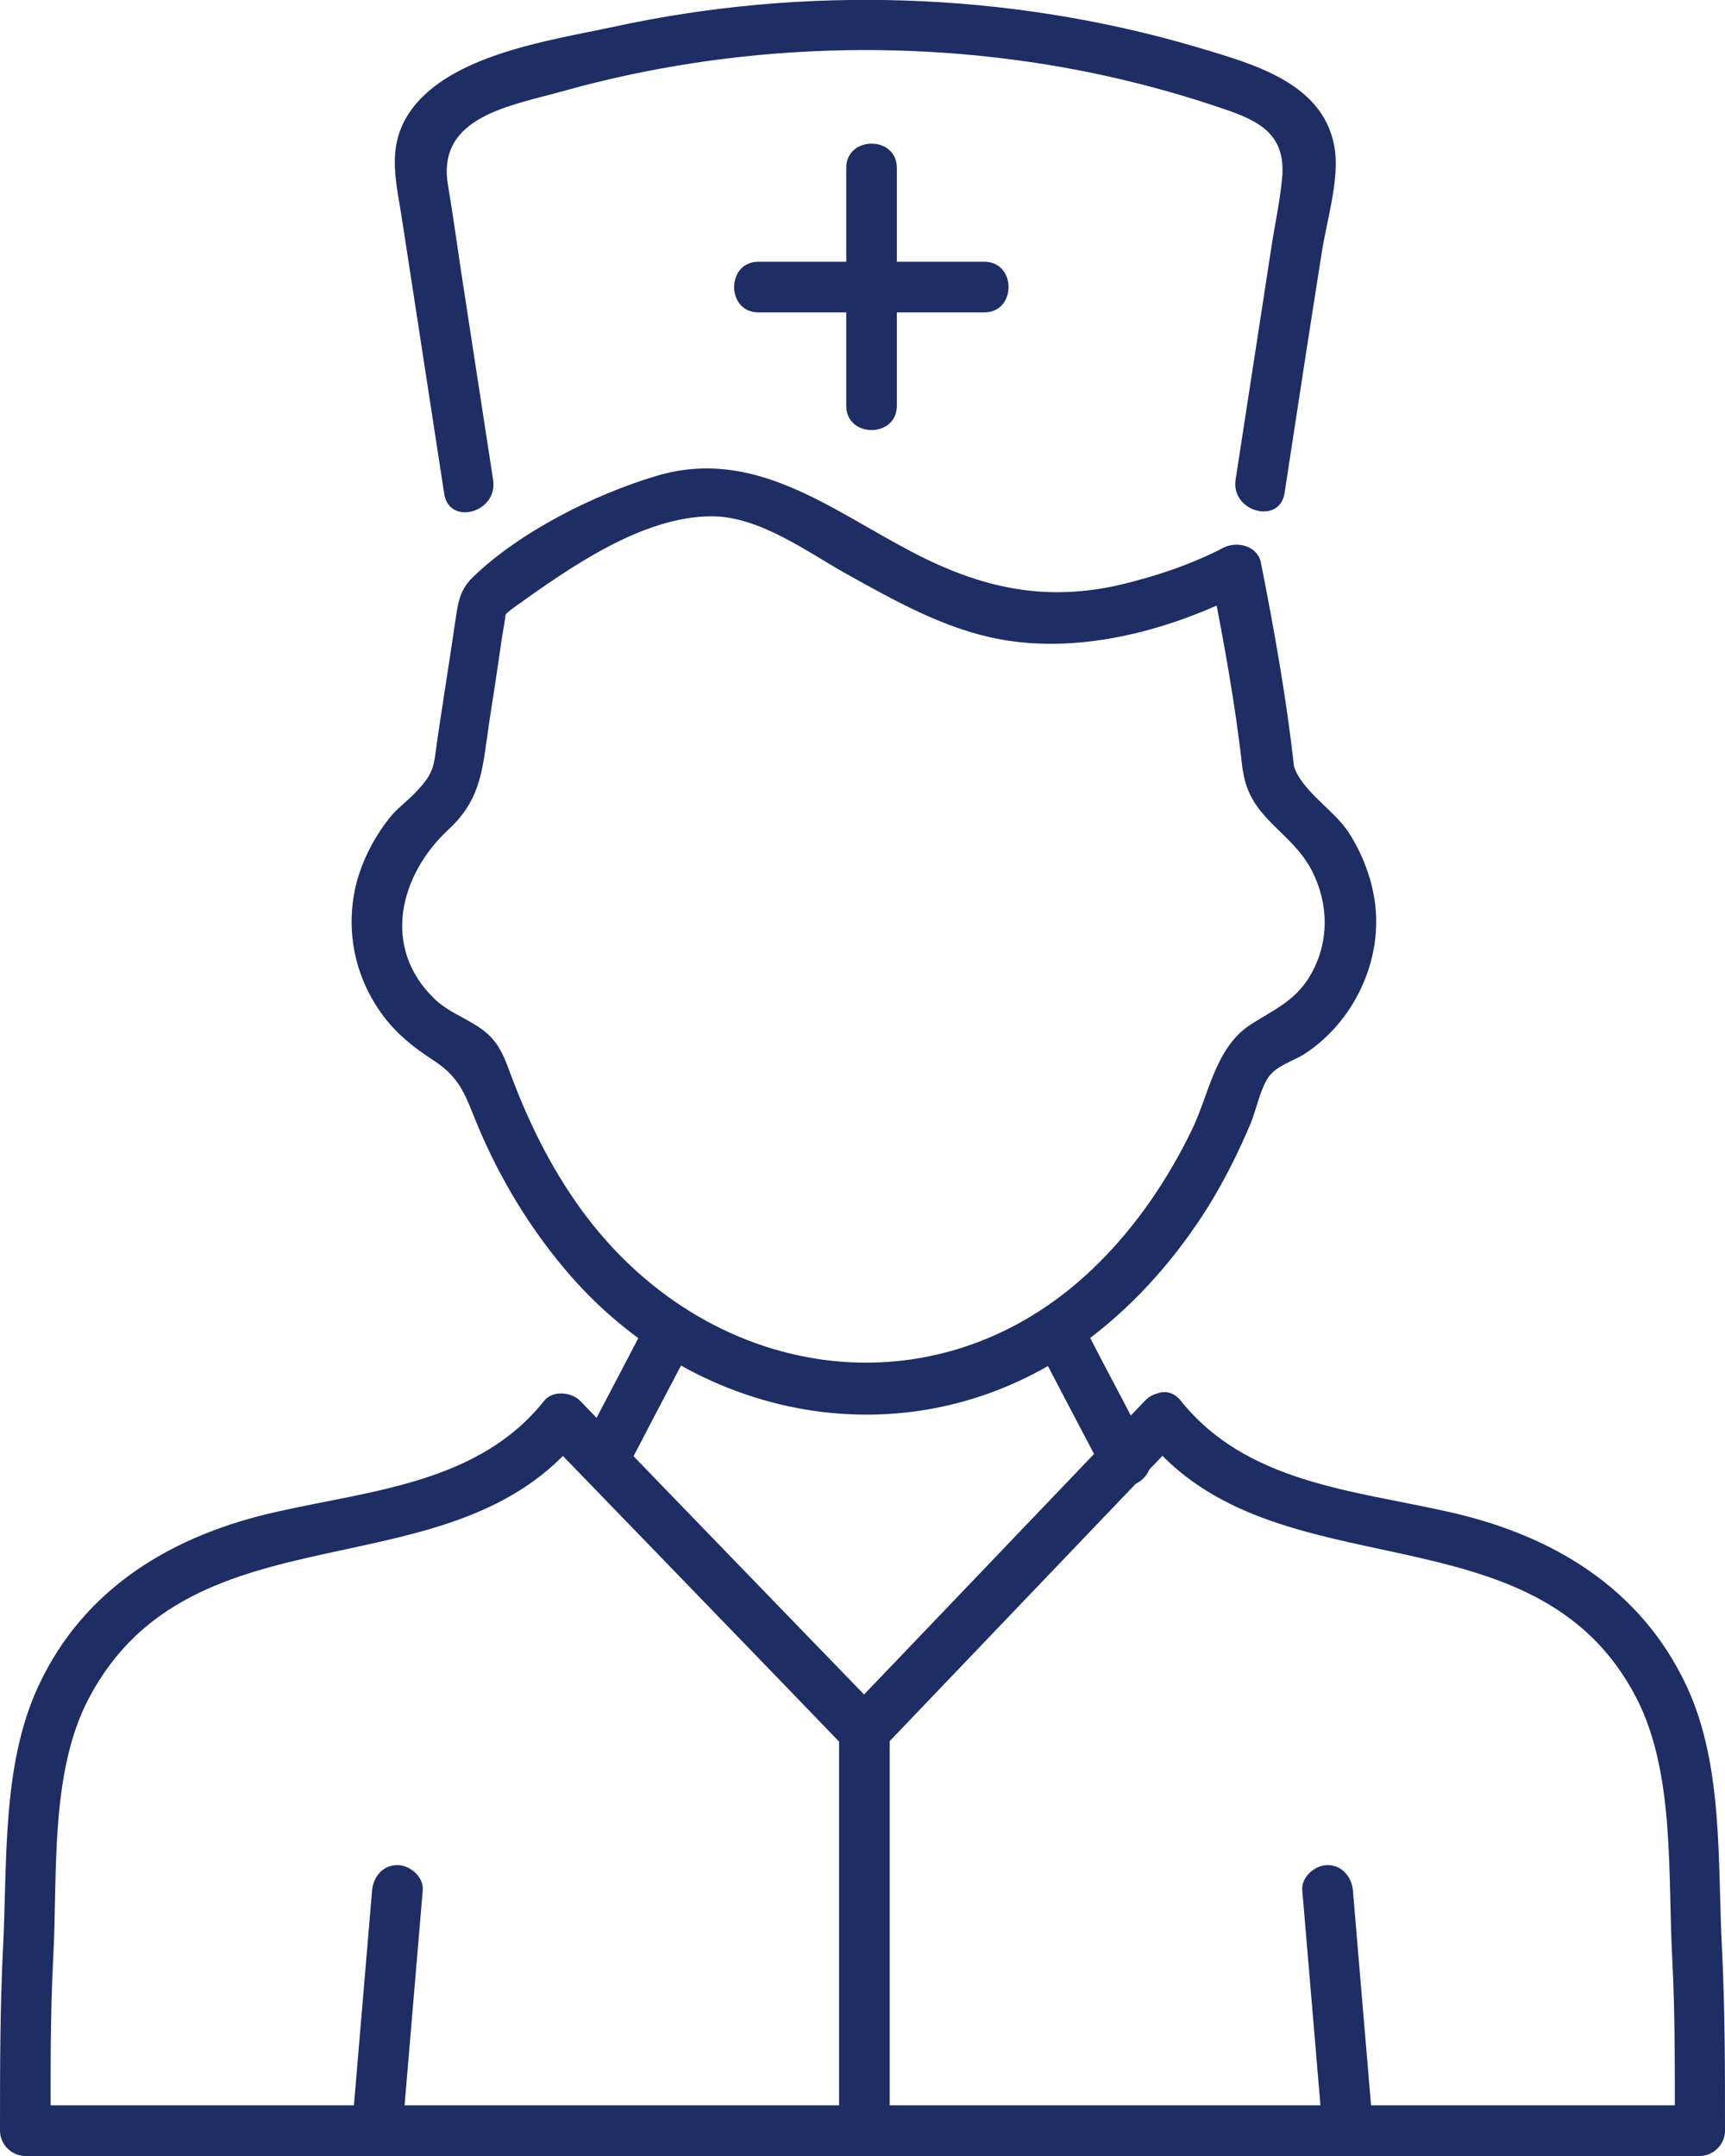
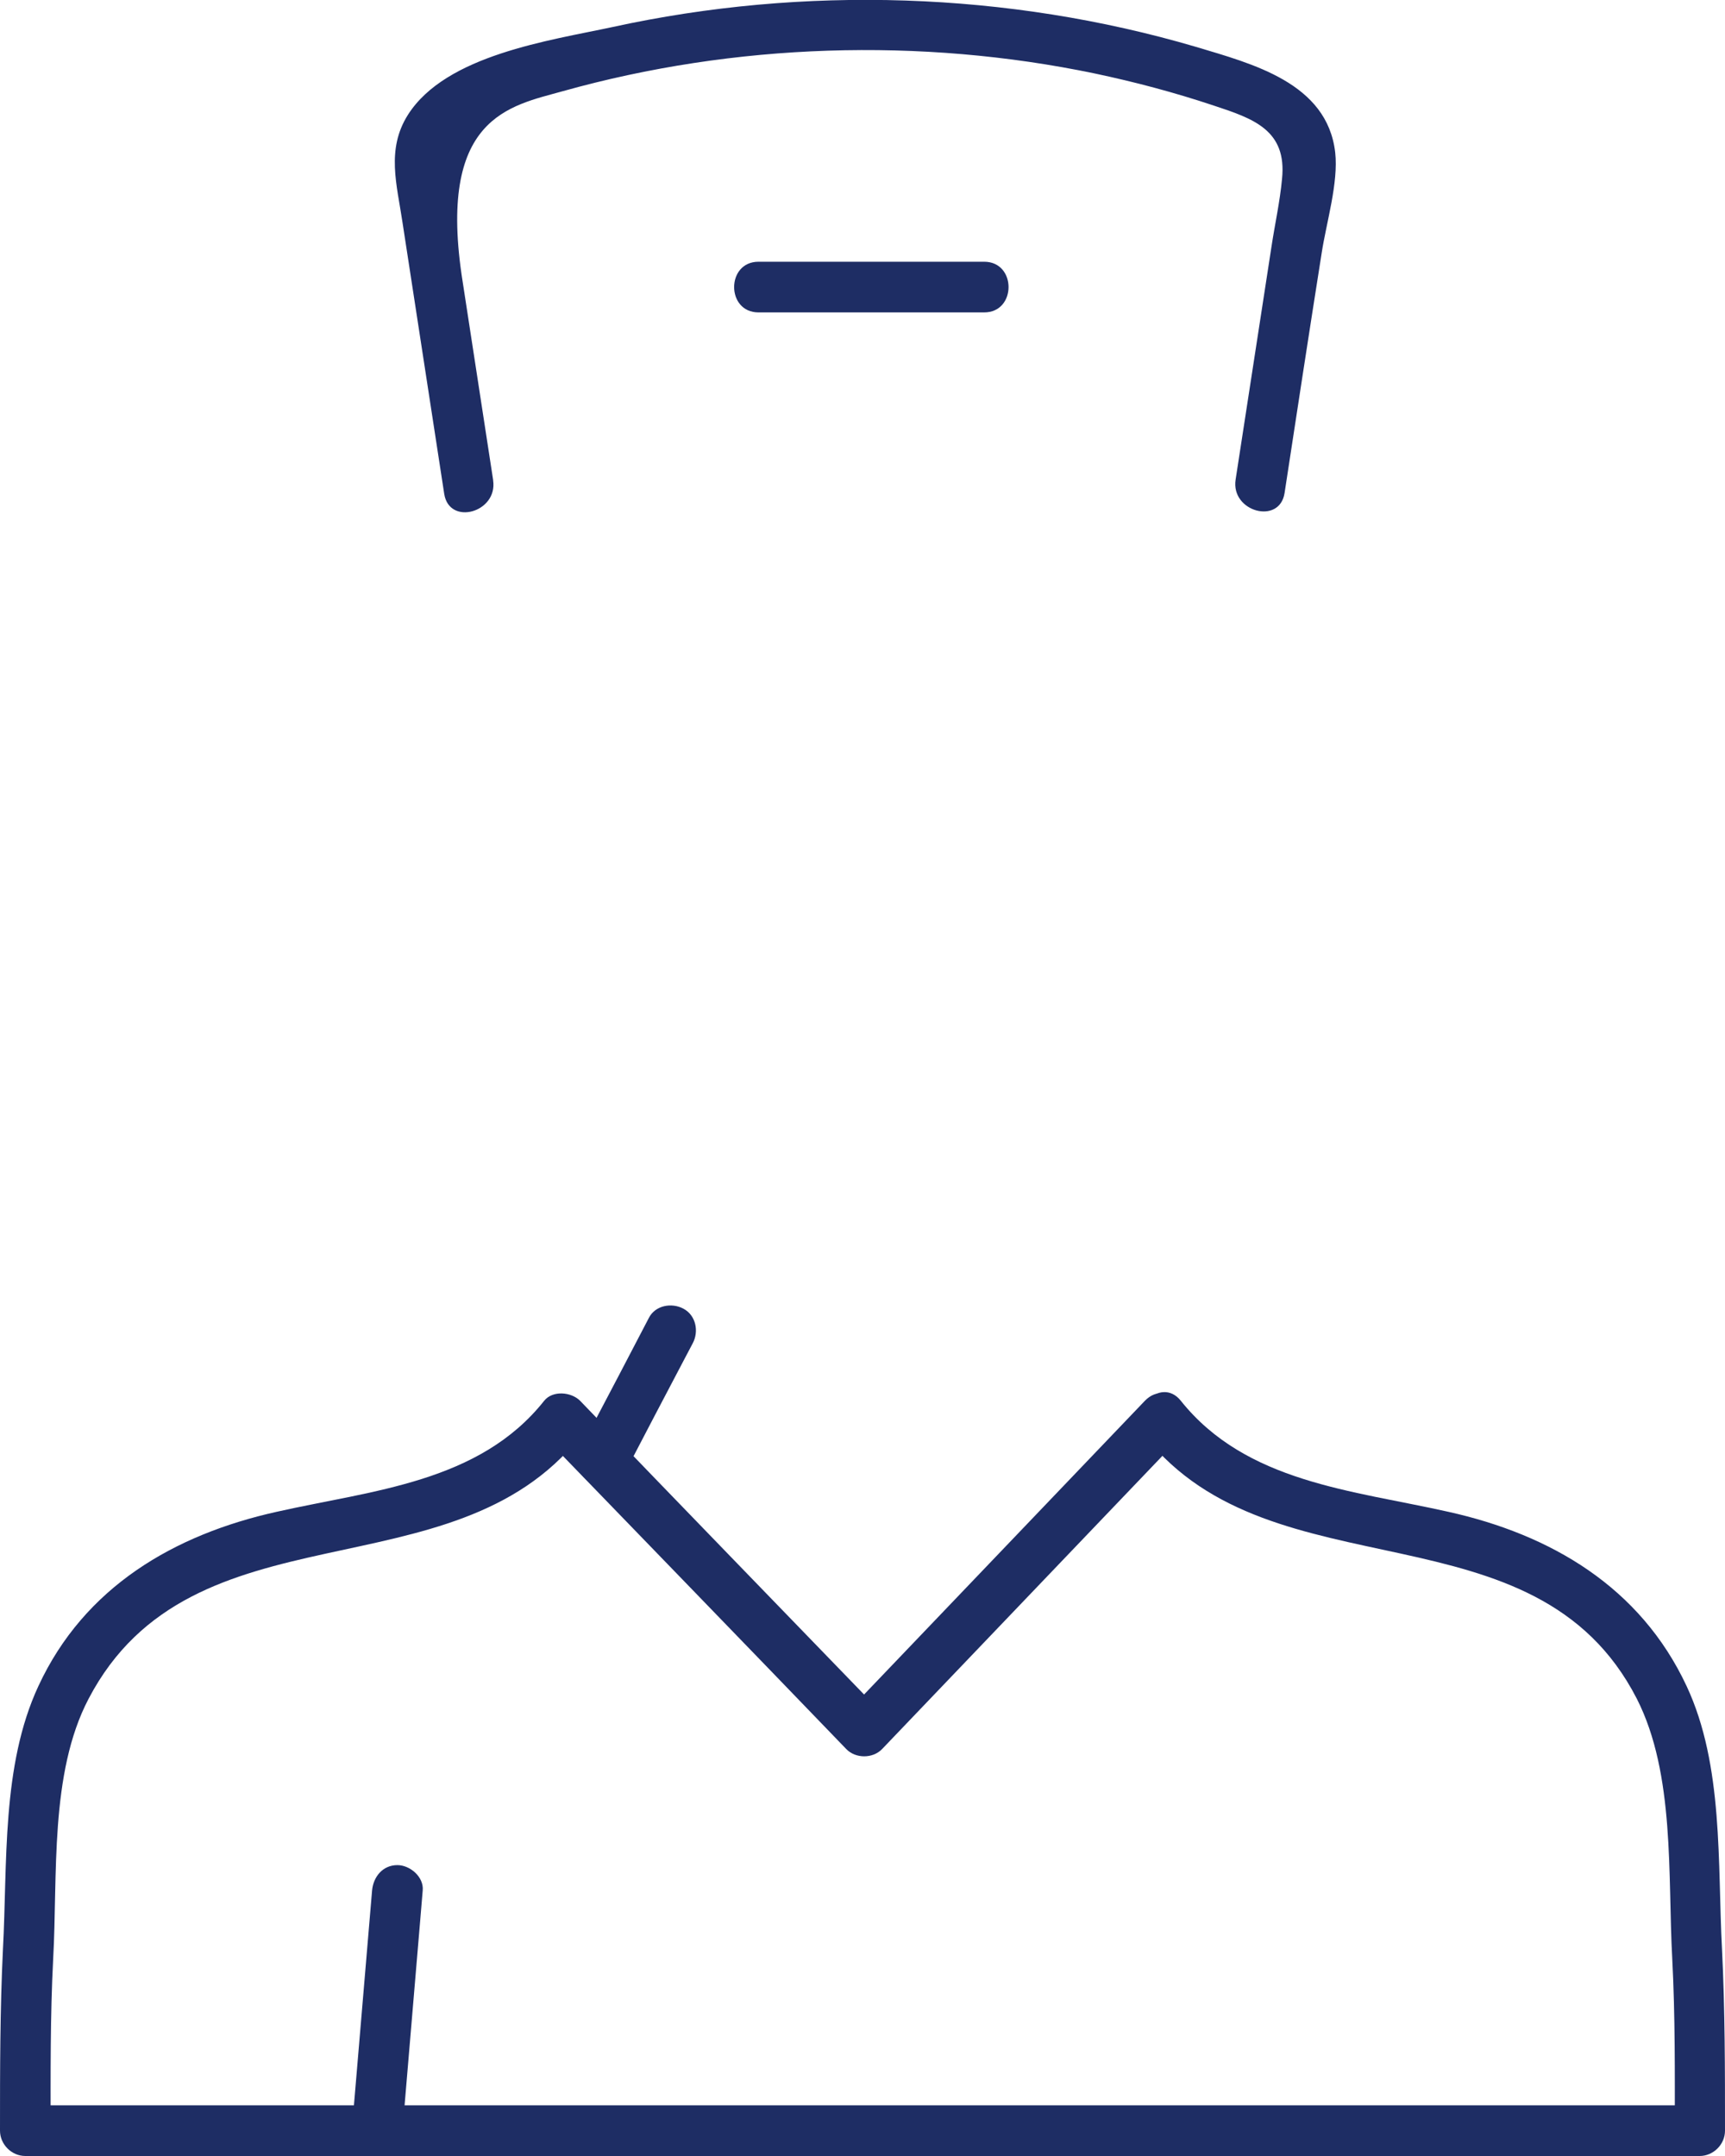
<svg xmlns="http://www.w3.org/2000/svg" width="40" height="50" viewBox="0 0 40 50" fill="none">
  <g clip-path="url(#clip0_769_1803)">
-     <path d="M11.435 11.132C11.201 9.605 10.966 8.077 10.731 6.55C10.614 5.796 10.516 5.052 10.389 4.298C10.115 2.702 11.827 2.458 13.05 2.115C17.031 0.999 21.345 0.862 25.385 1.704C26.314 1.9 27.234 2.144 28.144 2.448C29.063 2.751 29.846 3.016 29.728 4.151C29.679 4.68 29.562 5.199 29.484 5.718L28.652 11.122C28.535 11.866 29.67 12.18 29.787 11.435C30.071 9.575 30.354 7.725 30.648 5.865C30.756 5.16 31.039 4.239 30.961 3.535C30.775 1.919 29.034 1.479 27.733 1.087C23.37 -0.196 18.635 -0.342 14.204 0.627C12.746 0.94 10.34 1.273 9.459 2.663C8.951 3.466 9.205 4.288 9.332 5.15C9.655 7.255 9.978 9.35 10.301 11.455C10.418 12.199 11.543 11.886 11.435 11.142V11.132Z" fill="#1E2D64" />
+     <path d="M11.435 11.132C11.201 9.605 10.966 8.077 10.731 6.55C10.115 2.702 11.827 2.458 13.05 2.115C17.031 0.999 21.345 0.862 25.385 1.704C26.314 1.9 27.234 2.144 28.144 2.448C29.063 2.751 29.846 3.016 29.728 4.151C29.679 4.68 29.562 5.199 29.484 5.718L28.652 11.122C28.535 11.866 29.67 12.18 29.787 11.435C30.071 9.575 30.354 7.725 30.648 5.865C30.756 5.16 31.039 4.239 30.961 3.535C30.775 1.919 29.034 1.479 27.733 1.087C23.37 -0.196 18.635 -0.342 14.204 0.627C12.746 0.94 10.34 1.273 9.459 2.663C8.951 3.466 9.205 4.288 9.332 5.15C9.655 7.255 9.978 9.35 10.301 11.455C10.418 12.199 11.543 11.886 11.435 11.142V11.132Z" fill="#1E2D64" />
    <path d="M22.822 6.07H17.588C16.835 6.07 16.835 7.245 17.588 7.245H22.822C23.575 7.245 23.575 6.07 22.822 6.07Z" fill="#1E2D64" />
-     <path d="M19.623 3.896V9.409C19.623 10.162 20.797 10.162 20.797 9.409V3.896C20.797 3.143 19.623 3.143 19.623 3.896Z" fill="#1E2D64" />
-     <path d="M30.012 17.828C29.836 16.223 29.552 14.637 29.239 13.051C29.161 12.659 28.692 12.542 28.378 12.698C27.625 13.09 26.803 13.364 25.982 13.56C24.211 13.971 22.724 13.628 21.14 12.796C19.232 11.797 17.481 10.368 15.231 11.034C13.783 11.465 12.062 12.326 10.966 13.384C10.614 13.726 10.614 14.069 10.536 14.549C10.408 15.43 10.262 16.321 10.134 17.202C10.056 17.789 10.066 17.936 9.616 18.396C9.44 18.582 9.234 18.729 9.068 18.925C8.716 19.356 8.442 19.865 8.286 20.403C7.982 21.5 8.207 22.655 8.892 23.566C9.225 24.006 9.606 24.3 10.056 24.594C10.721 25.024 10.809 25.475 11.113 26.19C11.611 27.355 12.267 28.441 13.079 29.411C16.17 33.111 21.394 34.002 25.297 31.016C26.383 30.184 27.293 29.137 28.017 27.981C28.398 27.364 28.721 26.718 29.005 26.043C29.132 25.729 29.23 25.23 29.425 24.966C29.611 24.711 29.973 24.613 30.227 24.457C31.284 23.781 31.949 22.528 31.91 21.275C31.89 20.58 31.646 19.884 31.274 19.307C30.912 18.749 30.11 18.308 29.973 17.662C29.826 16.918 28.692 17.231 28.838 17.975C29.044 19.023 29.963 19.297 30.423 20.198C30.814 20.961 30.824 21.843 30.403 22.587C30.041 23.233 29.513 23.419 28.956 23.791C28.173 24.329 28.026 25.406 27.635 26.209C27.087 27.335 26.383 28.383 25.493 29.274C21.912 32.867 16.561 32.142 13.578 28.187C12.864 27.237 12.326 26.18 11.905 25.083C11.758 24.711 11.661 24.339 11.377 24.045C11.005 23.664 10.477 23.546 10.085 23.174C8.833 21.98 9.264 20.286 10.408 19.229C11.191 18.504 11.191 17.76 11.347 16.732C11.445 16.105 11.543 15.469 11.631 14.842C11.67 14.588 11.719 14.343 11.748 14.088C11.709 14.421 11.504 14.382 11.944 14.069C13.206 13.168 14.889 11.974 16.503 11.974C17.598 11.974 18.684 12.777 19.604 13.296C20.729 13.922 21.903 14.588 23.174 14.823C25.101 15.185 27.224 14.588 28.936 13.697L28.075 13.344C28.369 14.823 28.643 16.311 28.809 17.809C28.887 18.553 30.061 18.563 29.983 17.809L30.012 17.828Z" fill="#1E2D64" />
    <path d="M26.559 33.317C29.523 37.047 35.598 34.795 37.956 39.397C38.846 41.149 38.67 43.499 38.777 45.428C38.846 46.759 38.836 48.081 38.836 49.413L39.423 48.825H0.587L1.174 49.413C1.174 48.081 1.164 46.759 1.233 45.428C1.34 43.509 1.145 41.13 2.054 39.397C4.461 34.795 10.477 37.057 13.451 33.317H12.619C14.957 35.735 17.295 38.144 19.623 40.562C19.839 40.787 20.24 40.787 20.455 40.562C22.764 38.144 25.072 35.735 27.381 33.317C27.899 32.769 27.078 31.937 26.549 32.485L19.623 39.73H20.455C18.117 37.312 15.779 34.903 13.451 32.485C13.245 32.279 12.815 32.24 12.619 32.485C11.113 34.384 8.638 34.56 6.417 35.06C4.04 35.588 1.956 36.802 0.89 39.103C0.029 40.954 0.176 43.215 0.068 45.212C0 46.612 0 48.013 0 49.413C0 49.726 0.264 50 0.587 50H39.413C39.726 50 40 49.736 40 49.413C40 48.013 40 46.612 39.931 45.212C39.824 43.215 39.971 40.944 39.11 39.103C38.034 36.802 35.96 35.588 33.583 35.06C31.362 34.56 28.897 34.384 27.381 32.485C26.911 31.897 26.09 32.73 26.549 33.317H26.559Z" fill="#1E2D64" />
    <path d="M9.332 49.412C9.469 47.787 9.606 46.172 9.743 44.546C9.763 44.311 9.782 44.076 9.802 43.841C9.831 43.528 9.508 43.254 9.215 43.254C8.872 43.254 8.657 43.528 8.628 43.841C8.491 45.467 8.354 47.082 8.217 48.707C8.197 48.942 8.178 49.177 8.158 49.412C8.129 49.725 8.452 49.999 8.745 49.999C9.088 49.999 9.303 49.725 9.332 49.412Z" fill="#1E2D64" />
-     <path d="M31.842 49.412C31.705 47.787 31.568 46.172 31.431 44.546C31.411 44.311 31.392 44.076 31.372 43.841C31.343 43.528 31.118 43.254 30.785 43.254C30.492 43.254 30.169 43.528 30.198 43.841C30.335 45.467 30.472 47.082 30.609 48.707C30.629 48.942 30.648 49.177 30.668 49.412C30.697 49.725 30.922 49.999 31.255 49.999C31.548 49.999 31.871 49.725 31.842 49.412Z" fill="#1E2D64" />
-     <path d="M19.457 40.141V49.412C19.457 50.166 20.631 50.166 20.631 49.412V40.141C20.631 39.387 19.457 39.387 19.457 40.141Z" fill="#1E2D64" />
    <path d="M15.045 30.566C14.586 31.447 14.126 32.328 13.666 33.199L13.47 33.571C13.324 33.845 13.392 34.217 13.686 34.374C13.96 34.521 14.341 34.452 14.488 34.159C14.947 33.278 15.407 32.396 15.867 31.525L16.063 31.153C16.209 30.879 16.141 30.507 15.848 30.35C15.574 30.203 15.192 30.272 15.045 30.566Z" fill="#1E2D64" />
-     <path d="M26.608 33.581C26.168 32.7 25.688 31.829 25.238 30.948C25.17 30.82 25.102 30.693 25.043 30.566C24.896 30.292 24.495 30.184 24.241 30.351C23.967 30.527 23.879 30.86 24.025 31.153C24.485 32.035 24.945 32.916 25.405 33.787C25.473 33.914 25.532 34.032 25.6 34.159C25.737 34.433 26.148 34.531 26.402 34.374C26.686 34.188 26.765 33.865 26.618 33.572L26.608 33.581Z" fill="#1E2D64" />
  </g>
  <defs>
    <clipPath id="clip0_769_1803">
      <rect width="40" height="50" fill="white" />
    </clipPath>
  </defs>
</svg>